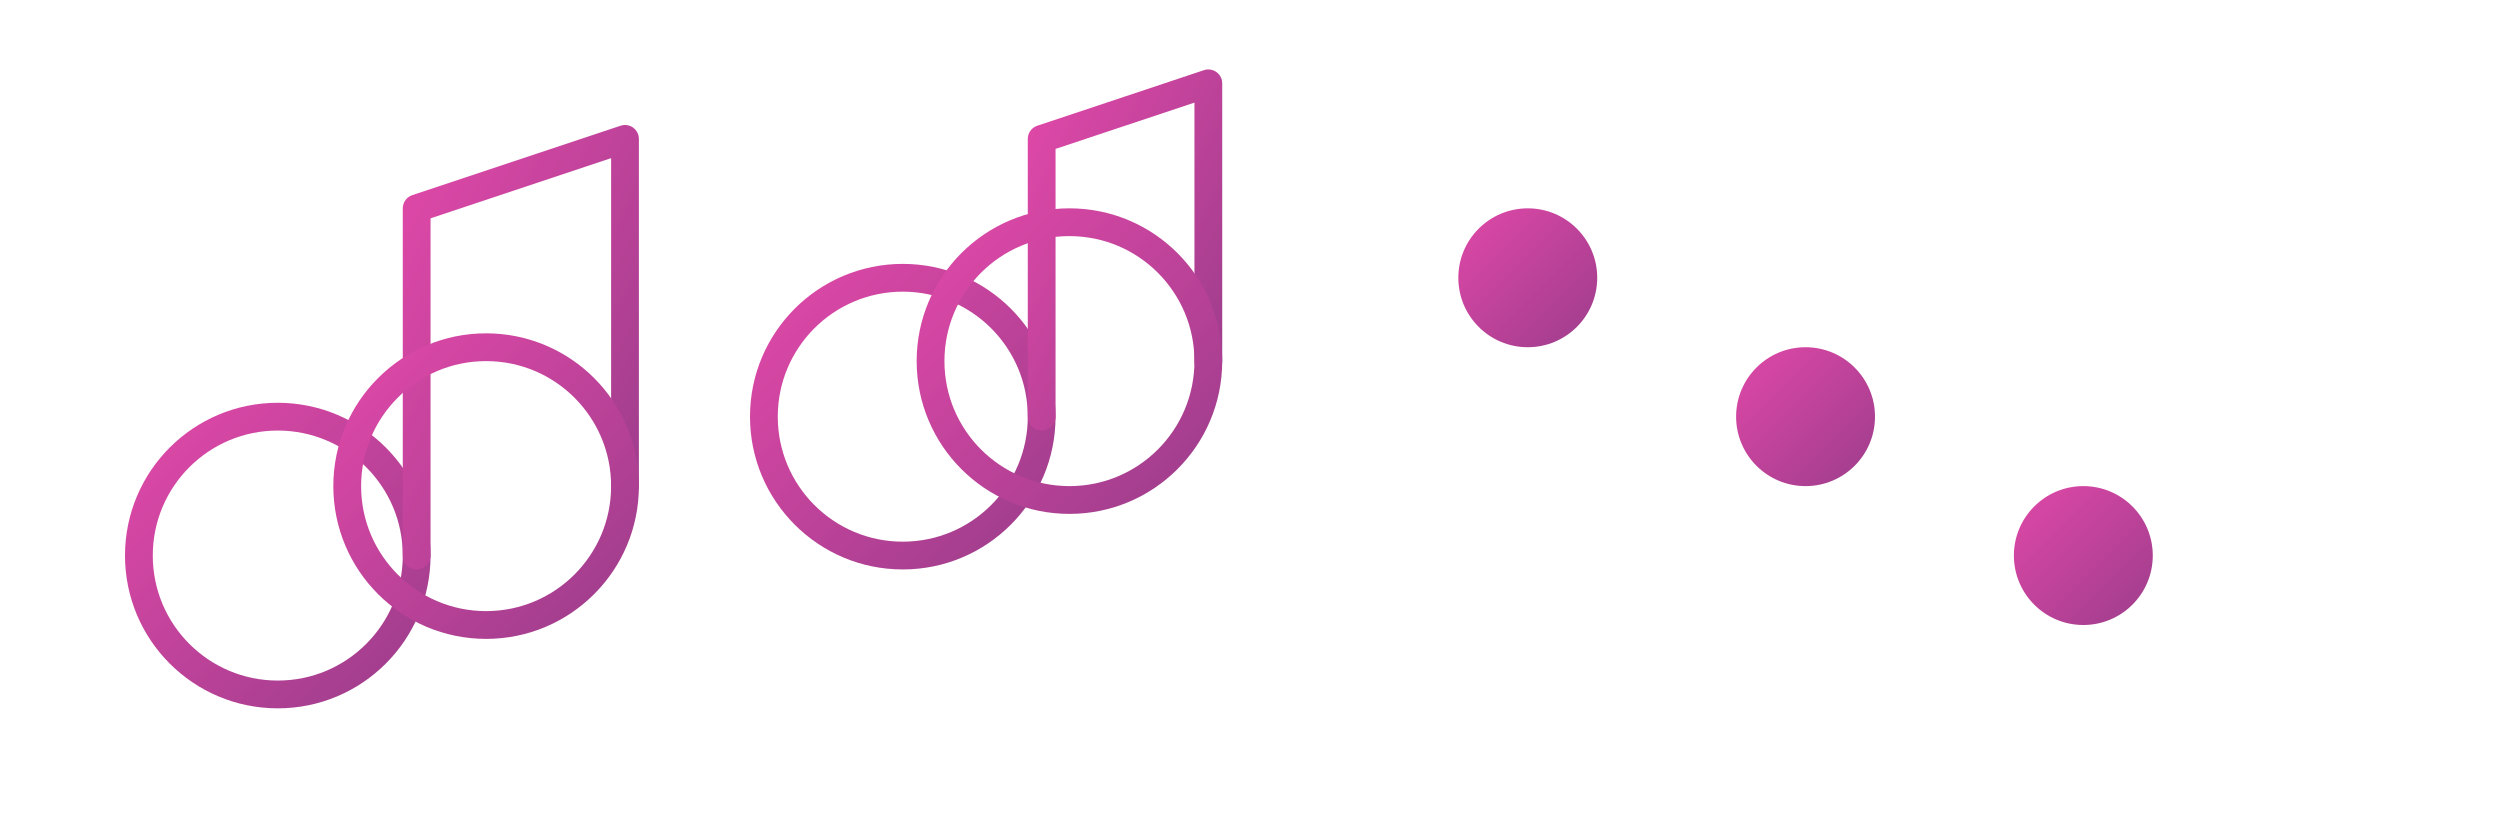
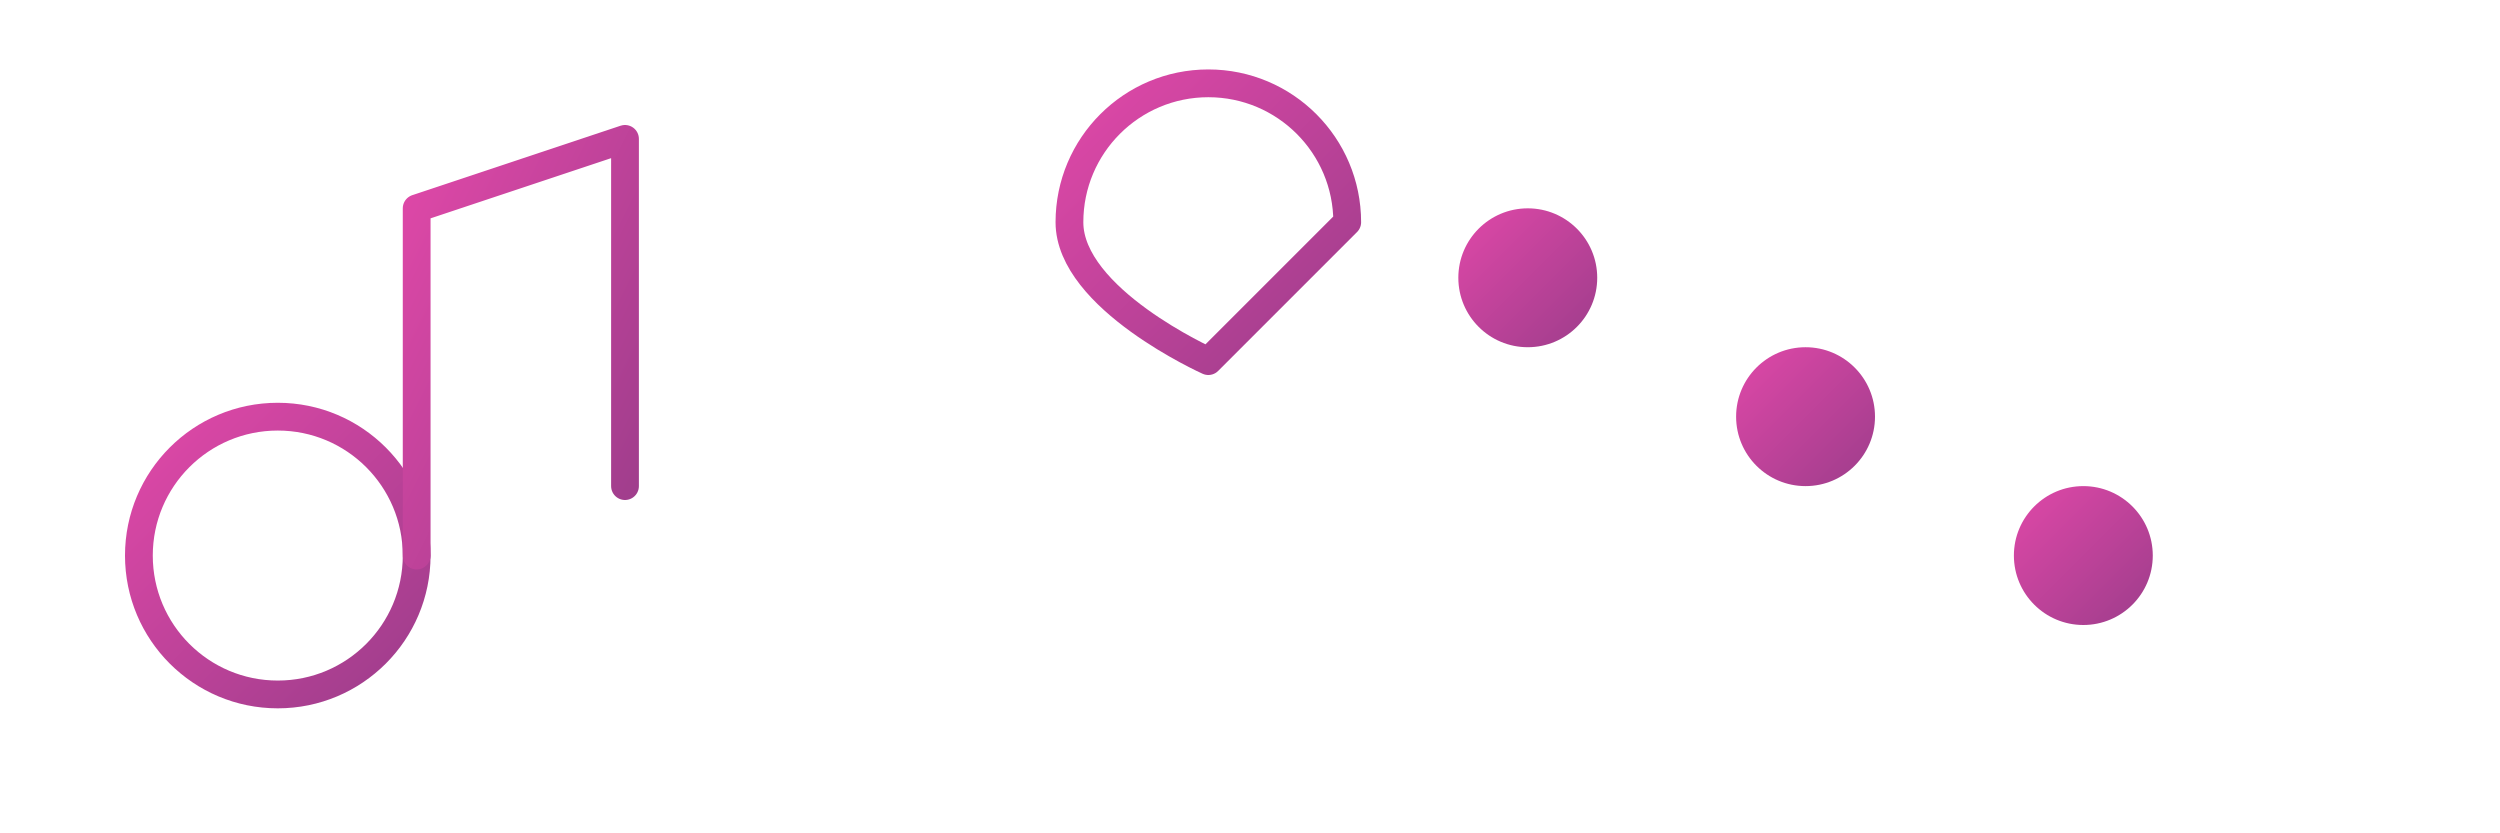
<svg xmlns="http://www.w3.org/2000/svg" width="180" height="60" viewBox="0 0 180 60">
  <defs>
    <linearGradient id="logoGradient" x1="0%" y1="0%" x2="100%" y2="100%">
      <stop offset="0%" stop-color="#e048a8" />
      <stop offset="100%" stop-color="#9d3d8b" />
    </linearGradient>
  </defs>
  <g fill="none" stroke="url(#logoGradient)" stroke-width="2" stroke-linecap="round" stroke-linejoin="round">
    <path d="M30 40c0 5.523-4.477 10-10 10s-10-4.477-10-10 4.477-10 10-10 10 4.477 10 10z" />
    <path d="M30 40V15l15-5v25" />
-     <path d="M45 35c0 5.523-4.477 10-10 10s-10-4.477-10-10 4.477-10 10-10 10 4.477 10 10z" />
-     <path d="M75 30c0 5.523-4.477 10-10 10s-10-4.477-10-10 4.477-10 10-10 10 4.477 10 10z" />
-     <path d="M75 30V10l12-4v20" />
-     <path d="M87 26c0 5.523-4.477 10-10 10s-10-4.477-10-10 4.477-10 10-10 10 4.477 10 10z" />
+     <path d="M87 26s-10-4.477-10-10 4.477-10 10-10 10 4.477 10 10z" />
    <path d="M95 20h70" />
-     <path d="M95 30h70" />
    <path d="M95 40h70" />
    <path d="M95 50h70" />
    <circle cx="110" cy="20" r="5" fill="url(#logoGradient)" stroke="none" />
    <circle cx="130" cy="30" r="5" fill="url(#logoGradient)" stroke="none" />
    <circle cx="150" cy="40" r="5" fill="url(#logoGradient)" stroke="none" />
    <path d="M155 40v-20" stroke="url(#logoGradient)" stroke-width="2" />
  </g>
</svg>